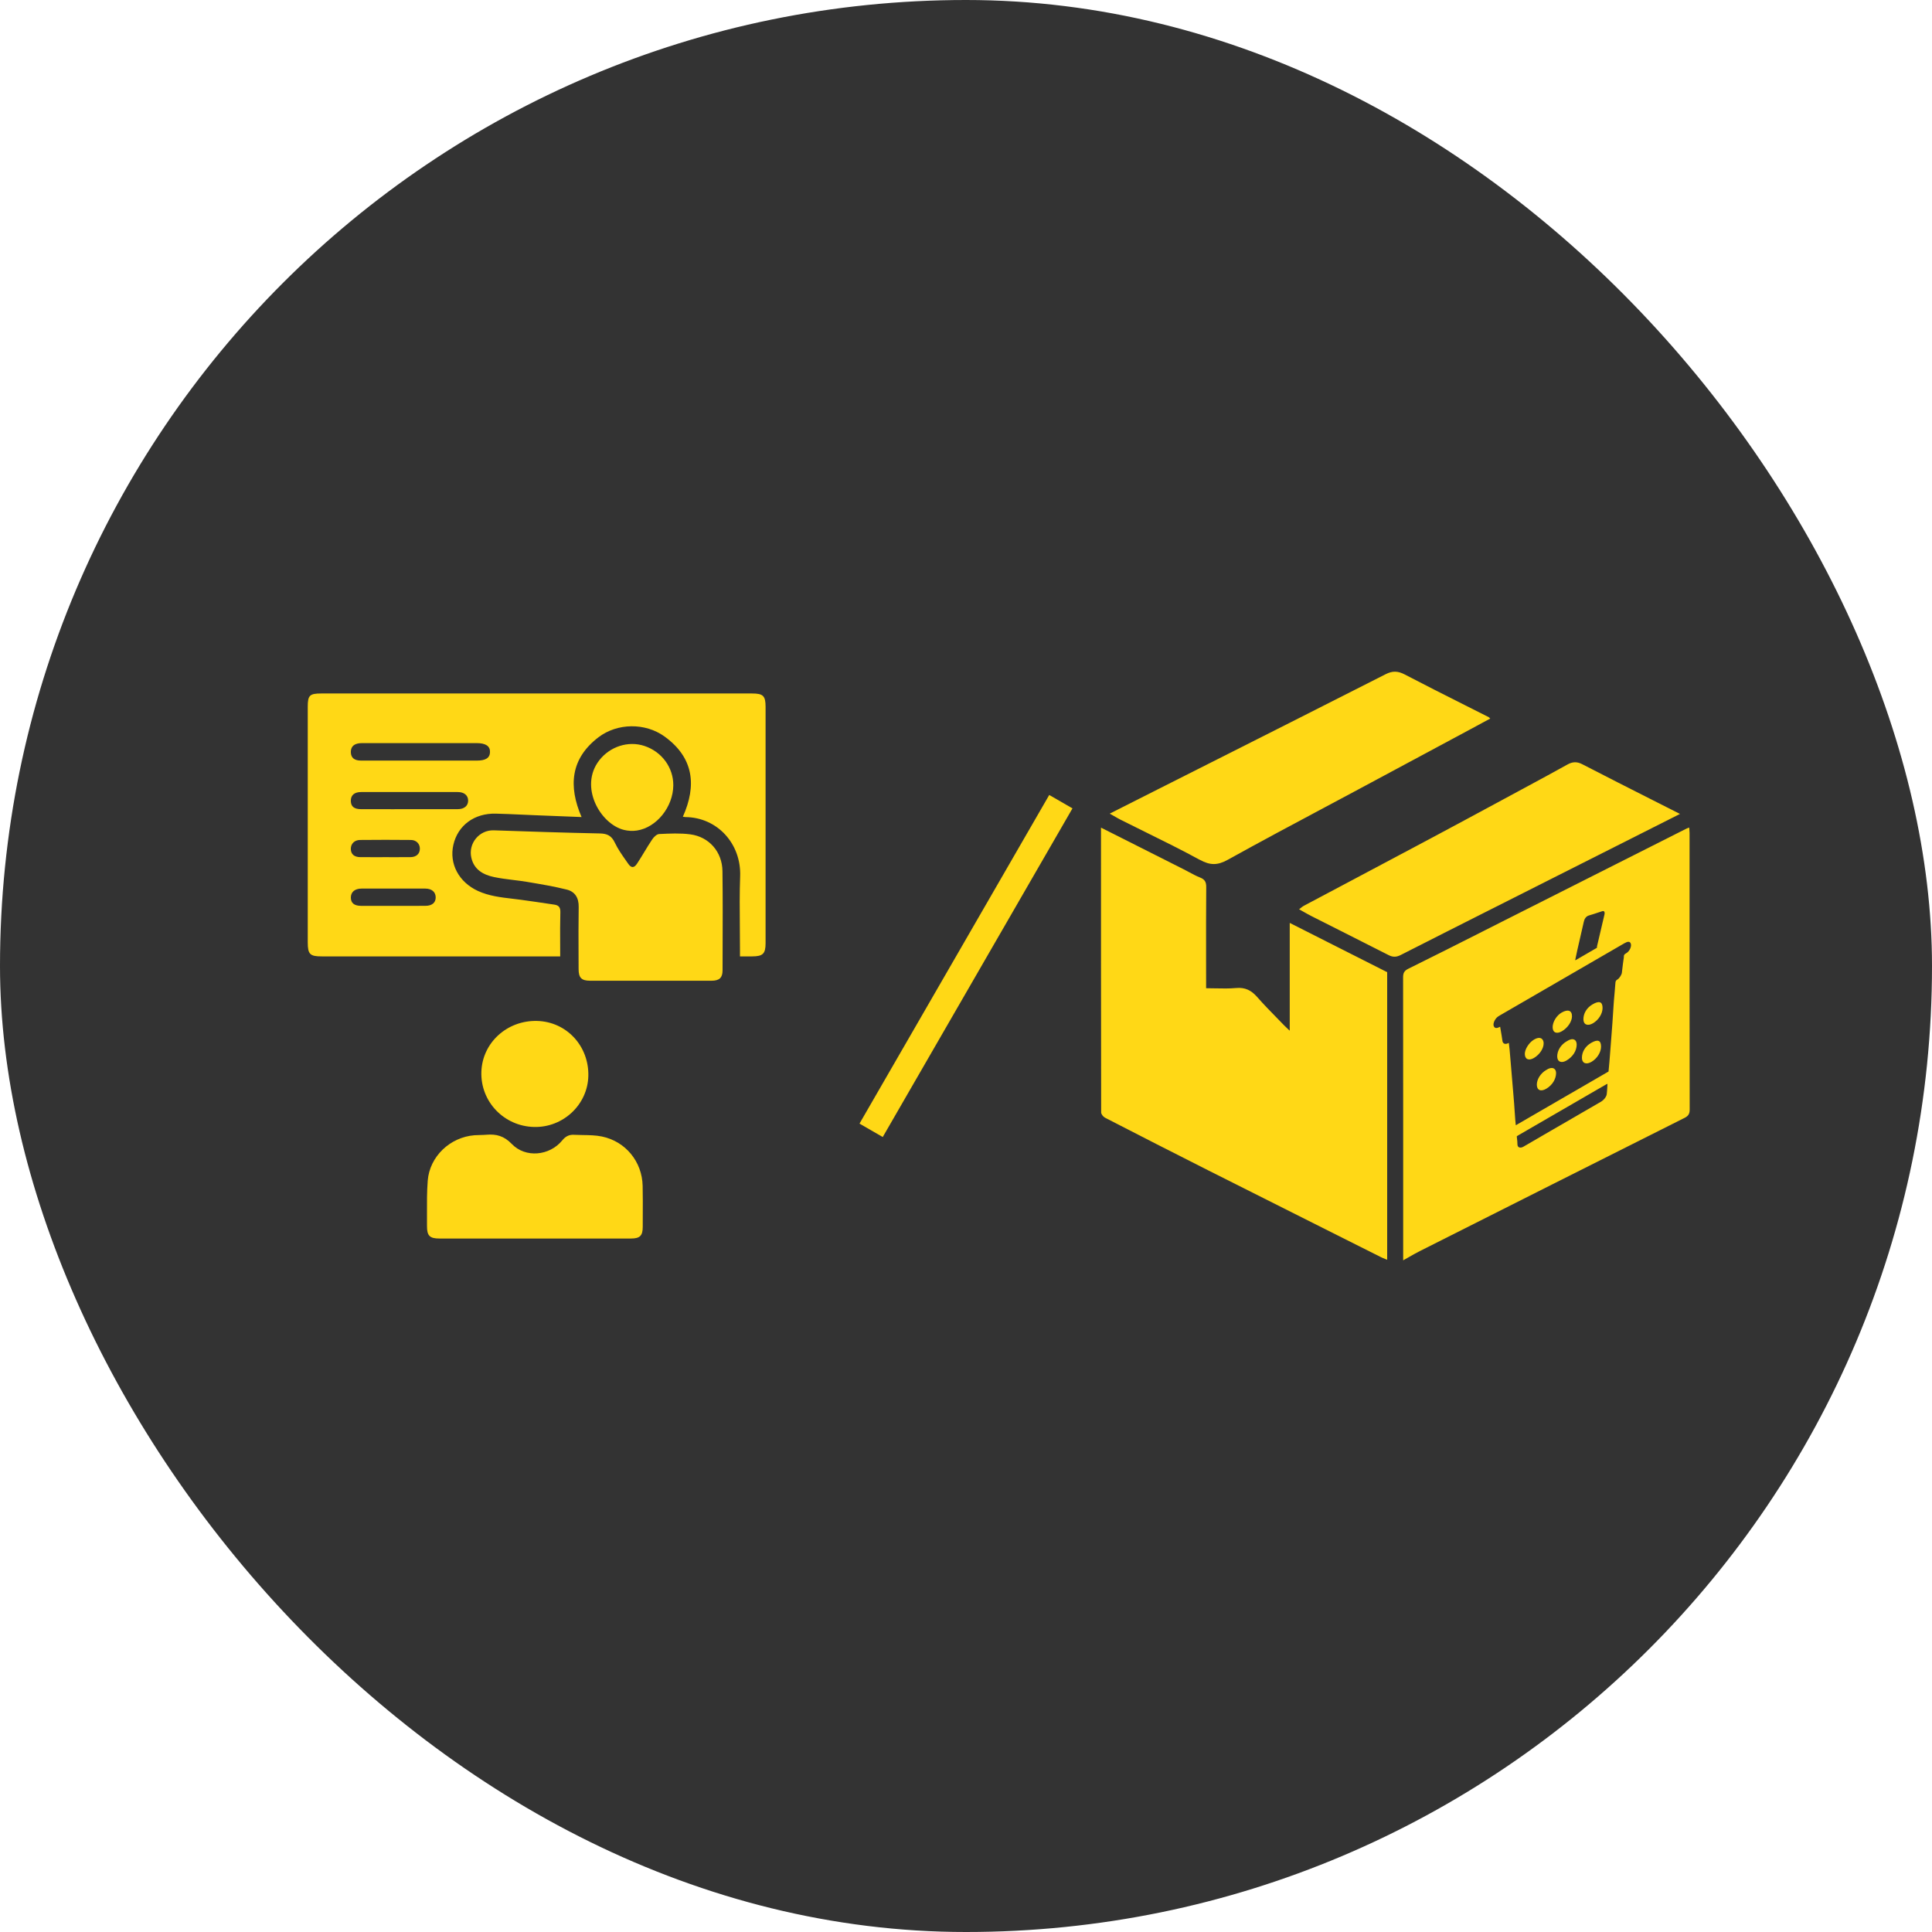
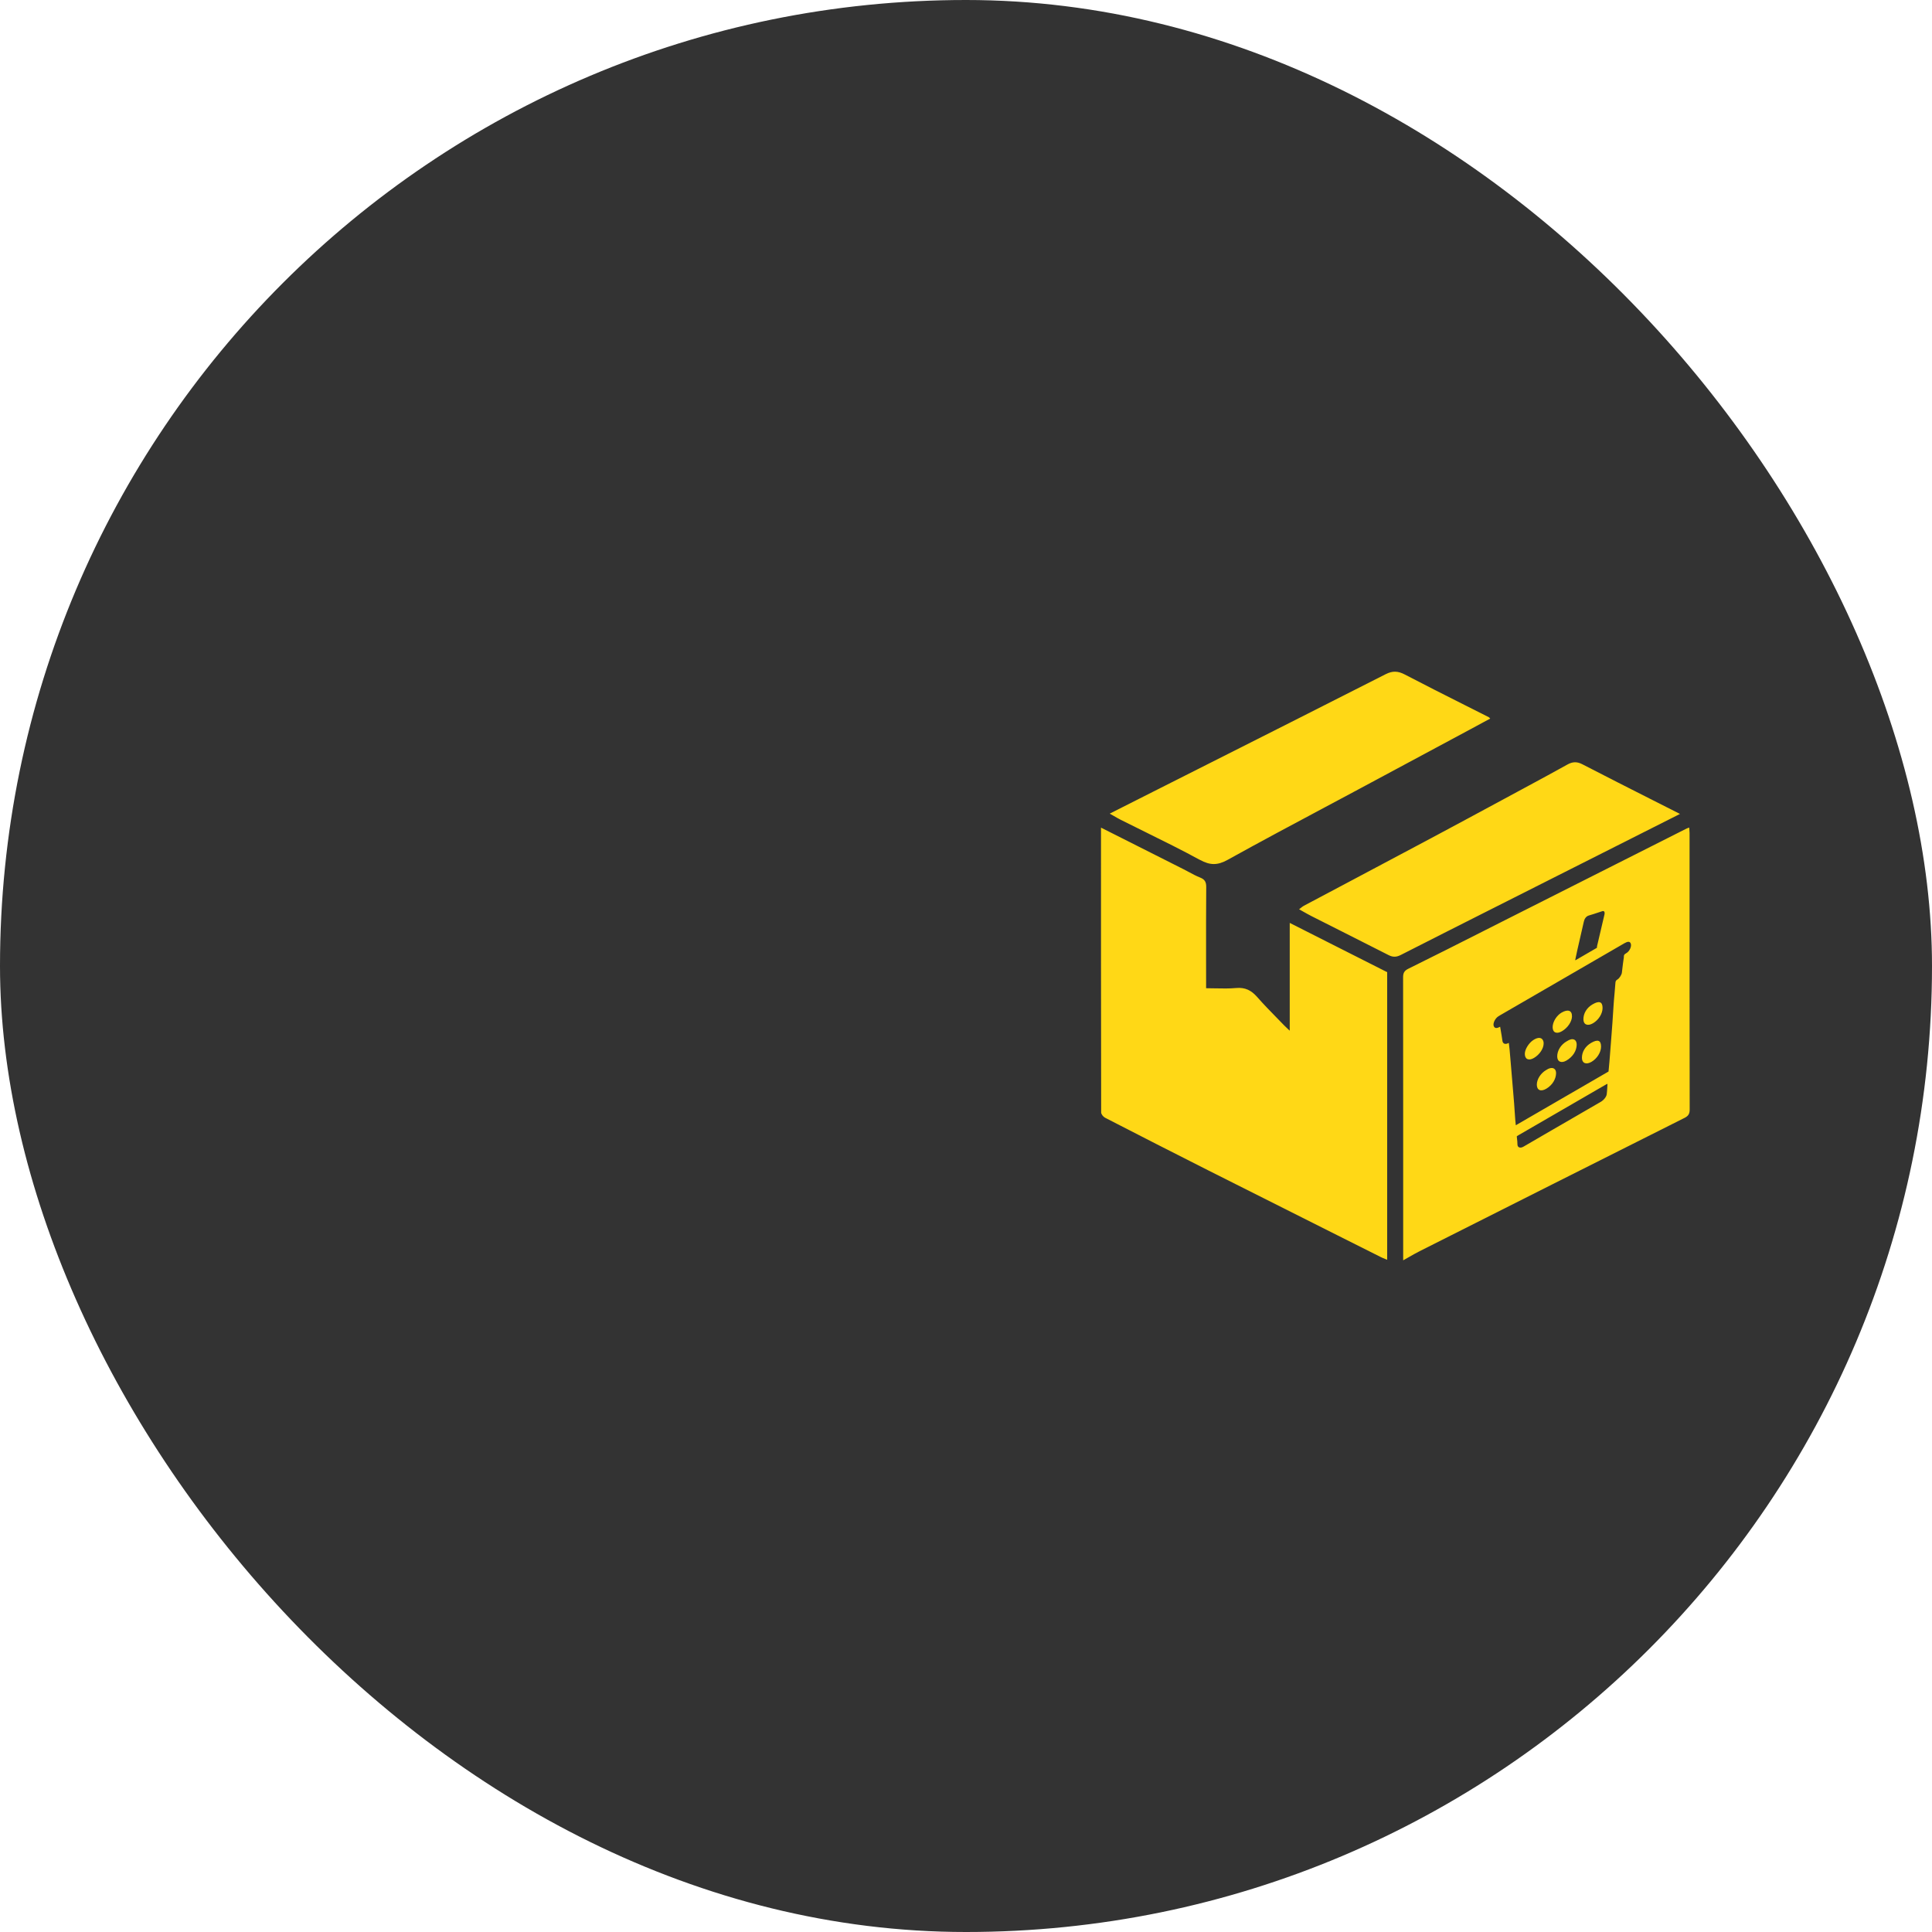
<svg xmlns="http://www.w3.org/2000/svg" width="144" height="144" viewBox="0 0 144 144" fill="none">
  <rect width="144" height="144" rx="72" fill="#333333" />
-   <path fill-rule="evenodd" clip-rule="evenodd" d="M55.153 71.286V70.778C55.153 70.218 55.148 69.658 55.143 69.097V69.097V69.097V69.097C55.132 67.831 55.12 66.565 55.166 65.302C55.252 62.877 53.459 60.926 51.093 60.9C51.055 60.9 51.018 60.893 50.969 60.885C50.947 60.881 50.924 60.877 50.897 60.873C51.945 58.535 51.7 56.467 49.539 54.9C48.098 53.855 46.009 53.88 44.602 54.955C42.528 56.542 42.351 58.594 43.347 60.898C42.164 60.851 41.015 60.806 39.866 60.761C39.53 60.747 39.194 60.732 38.859 60.717C38.227 60.688 37.595 60.66 36.962 60.644C35.359 60.602 34.126 61.514 33.792 62.966C33.468 64.376 34.197 65.751 35.622 66.406C36.438 66.78 37.312 66.883 38.185 66.985C38.398 67.01 38.61 67.035 38.821 67.064C39.564 67.164 40.305 67.275 41.046 67.385L41.319 67.426C41.638 67.473 41.776 67.625 41.766 67.987C41.744 68.77 41.747 69.553 41.751 70.353V70.354V70.354V70.354C41.752 70.661 41.754 70.971 41.754 71.284H41.217H23.987C23.099 71.286 22.938 71.122 22.938 70.234V52.672C22.938 51.827 23.079 51.688 23.945 51.688H56.048C56.885 51.688 57.062 51.862 57.062 52.692V70.294C57.062 71.085 56.862 71.282 56.065 71.284H55.154L55.153 71.286ZM31.322 56.691H35.528C36.201 56.691 36.508 56.495 36.522 56.058C36.535 55.609 36.205 55.387 35.521 55.387H27.108C26.955 55.387 26.798 55.387 26.649 55.422C26.3 55.502 26.135 55.737 26.15 56.092C26.167 56.484 26.415 56.688 26.904 56.69C27.788 56.693 28.671 56.692 29.554 56.691H29.554H29.554H29.555C30.143 56.691 30.732 56.691 31.322 56.691ZM30.503 60.31C30.905 60.31 31.308 60.311 31.71 60.311C32.514 60.312 33.318 60.312 34.122 60.31C34.603 60.309 34.894 60.059 34.892 59.67C34.89 59.282 34.598 59.034 34.117 59.034C31.718 59.031 29.32 59.031 26.921 59.034C26.407 59.034 26.138 59.274 26.148 59.704C26.159 60.119 26.395 60.31 26.926 60.312C27.721 60.314 28.515 60.313 29.31 60.313H29.31H29.31H29.311C29.708 60.312 30.105 60.312 30.503 60.312V60.31ZM30.027 67.519H30.027H30.028H30.028H30.028C30.591 67.52 31.155 67.522 31.718 67.516C32.214 67.511 32.482 67.27 32.474 66.871C32.464 66.478 32.179 66.232 31.701 66.23C30.115 66.225 28.529 66.227 26.943 66.23C26.445 66.23 26.15 66.488 26.15 66.897C26.15 67.307 26.395 67.513 26.919 67.518C27.531 67.523 28.143 67.521 28.753 67.519H28.754H28.754H28.754H28.755H28.755H28.756C28.93 67.519 29.103 67.518 29.277 67.518C29.527 67.518 29.777 67.519 30.027 67.519H30.027H30.027ZM29.29 63.889H29.291H29.291C29.728 63.89 30.166 63.891 30.603 63.886C31.033 63.879 31.29 63.638 31.294 63.263C31.3 62.898 31.035 62.611 30.628 62.606C29.364 62.593 28.102 62.593 26.838 62.606C26.408 62.609 26.137 62.903 26.148 63.288C26.16 63.668 26.401 63.882 26.855 63.887C27.336 63.892 27.816 63.891 28.296 63.889C28.433 63.888 28.571 63.888 28.708 63.887C28.902 63.887 29.096 63.888 29.29 63.889H29.29H29.29ZM48.491 73.098H43.983C43.347 73.098 43.127 72.878 43.126 72.24C43.125 71.891 43.123 71.541 43.122 71.192C43.117 69.994 43.113 68.796 43.132 67.6C43.144 66.93 42.866 66.46 42.241 66.304C41.288 66.066 40.313 65.903 39.342 65.74L39.342 65.74L39.321 65.736C38.97 65.676 38.616 65.633 38.261 65.589L38.261 65.589L38.261 65.589L38.261 65.589L38.261 65.589C37.779 65.53 37.298 65.47 36.825 65.371C36.029 65.204 35.342 64.83 35.133 63.943C34.88 62.869 35.724 61.851 36.803 61.888C39.441 61.978 42.079 62.067 44.717 62.12C45.265 62.132 45.582 62.295 45.824 62.802C46.051 63.28 46.361 63.722 46.67 64.16L46.67 64.16C46.723 64.236 46.776 64.312 46.829 64.388C47.05 64.706 47.263 64.703 47.48 64.373C47.669 64.088 47.845 63.796 48.022 63.504L48.022 63.504L48.022 63.504L48.022 63.504L48.022 63.504C48.213 63.189 48.404 62.874 48.609 62.568C48.727 62.39 48.948 62.172 49.13 62.164L49.175 62.162C49.93 62.126 50.697 62.089 51.442 62.186C52.851 62.368 53.83 63.49 53.848 64.927C53.873 66.959 53.866 68.99 53.859 71.021C53.858 71.457 53.856 71.892 53.855 72.327C53.855 72.878 53.612 73.096 53.04 73.098C52.029 73.1 51.018 73.099 50.008 73.099H50.006H50.006H50.006H50.005C49.5 73.098 48.996 73.098 48.491 73.098ZM32.751 92.312H39.868C40.663 92.312 41.459 92.313 42.255 92.313H42.265H42.265C43.853 92.313 45.44 92.314 47.028 92.312C47.697 92.312 47.906 92.103 47.906 91.437C47.906 91.183 47.907 90.928 47.908 90.674V90.674V90.674C47.912 89.911 47.915 89.148 47.899 88.385C47.86 86.592 46.637 85.075 44.862 84.708C44.396 84.612 43.911 84.606 43.427 84.599H43.427C43.207 84.595 42.986 84.592 42.768 84.581C42.4 84.561 42.135 84.716 41.904 85.001C40.966 86.151 39.167 86.331 38.142 85.261C37.571 84.666 36.987 84.512 36.247 84.577C36.097 84.59 35.947 84.593 35.796 84.597H35.796H35.796C35.652 84.6 35.508 84.603 35.364 84.614C33.544 84.758 32.02 86.198 31.88 88.005C31.817 88.827 31.821 89.655 31.825 90.482C31.826 90.784 31.828 91.086 31.826 91.388C31.823 92.108 32.032 92.312 32.751 92.312ZM39.803 83.998C37.556 83.943 35.803 82.102 35.879 79.88C35.953 77.716 37.795 76.038 40.033 76.095C42.223 76.152 43.905 77.959 43.851 80.2C43.8 82.337 41.971 84.052 39.803 83.998ZM47.465 61.904C48.943 61.68 50.172 60.138 50.184 58.532C50.192 57.209 49.328 56.028 48.034 55.599C46.822 55.197 45.461 55.641 44.661 56.675C43.146 58.634 44.74 61.422 46.51 61.858C46.816 61.933 47.155 61.951 47.465 61.904Z" fill="#FFD816" />
  <path fill-rule="evenodd" clip-rule="evenodd" d="M91.503 64.087C90.744 64.508 90.191 64.502 89.436 64.089L89.433 64.091C88.094 63.36 86.725 62.684 85.357 62.009C84.751 61.71 84.145 61.411 83.541 61.107C83.364 61.017 83.192 60.918 83 60.807C82.909 60.755 82.814 60.7 82.713 60.643C83.841 60.073 84.914 59.531 85.987 58.989C87.077 58.439 88.168 57.889 89.258 57.339C93.933 54.982 98.608 52.625 103.275 50.253C103.799 49.986 104.201 50.009 104.708 50.275C106.193 51.051 107.69 51.805 109.187 52.558C109.78 52.857 110.374 53.156 110.967 53.456C110.982 53.464 110.995 53.477 111.016 53.5C111.03 53.515 111.048 53.534 111.072 53.558C110.858 53.674 110.646 53.788 110.435 53.902C110.164 54.049 109.894 54.195 109.625 54.34L109.615 54.345C106.881 55.813 104.147 57.281 101.41 58.749C100.528 59.222 99.645 59.693 98.762 60.164C96.335 61.458 93.908 62.752 91.503 64.087ZM125.217 60.667L125.216 60.666L125.219 60.665L125.217 60.667ZM125.216 60.666C123.187 61.691 121.17 62.708 119.159 63.722L119.157 63.723C117.045 64.789 114.94 65.851 112.835 66.913C112.299 67.184 111.764 67.454 111.228 67.724L111.227 67.724C108.949 68.874 106.672 70.023 104.399 71.181C104.081 71.342 103.821 71.352 103.504 71.191C102.305 70.579 101.104 69.974 99.903 69.368L99.902 69.368C99.182 69.005 98.461 68.641 97.74 68.277C97.535 68.172 97.335 68.058 97.116 67.935L97.115 67.935L97.115 67.934C97.023 67.882 96.927 67.828 96.826 67.772C96.872 67.737 96.913 67.705 96.951 67.675L96.951 67.675C97.035 67.608 97.106 67.552 97.184 67.51C98.356 66.888 99.528 66.266 100.7 65.645C102.69 64.589 104.68 63.534 106.668 62.473C108.499 61.496 110.323 60.511 112.148 59.526C112.584 59.291 113.019 59.055 113.456 58.82L113.945 58.556L113.945 58.556C114.907 58.037 115.87 57.517 116.824 56.985C117.204 56.773 117.529 56.751 117.938 56.963C119.669 57.858 121.408 58.739 123.157 59.624L123.158 59.624C123.842 59.97 124.528 60.317 125.216 60.666ZM125.928 62.066C125.928 61.982 125.921 61.898 125.914 61.805C125.91 61.766 125.907 61.725 125.904 61.683C125.875 61.693 125.851 61.7 125.83 61.707L125.83 61.708L125.829 61.708L125.829 61.708L125.829 61.708C125.784 61.722 125.754 61.732 125.726 61.746C121.277 63.989 116.828 66.235 112.378 68.481C111.784 68.781 111.189 69.082 110.595 69.382L110.594 69.383L110.594 69.383C108.724 70.329 106.854 71.275 104.974 72.201C104.645 72.362 104.577 72.54 104.579 72.865C104.585 76.37 104.585 79.877 104.585 83.383L104.585 85.487V93.938C104.732 93.855 104.872 93.775 105.008 93.698L105.008 93.698L105.008 93.698L105.008 93.698L105.008 93.698L105.008 93.698C105.288 93.538 105.547 93.39 105.812 93.256C112.392 89.939 118.972 86.626 125.558 83.32C125.838 83.178 125.939 83.021 125.939 82.695C125.929 76.677 125.929 70.66 125.93 64.643V64.643V64.643V64.643V64.643V64.643L125.93 62.066H125.928ZM117.572 70.78C117.64 70.477 117.711 70.173 117.781 69.869C117.871 69.48 117.961 69.09 118.048 68.701C118.093 68.497 118.206 68.296 118.428 68.234C118.645 68.172 118.865 68.099 119.085 68.026C119.198 67.989 119.311 67.951 119.424 67.915C119.565 67.87 119.63 67.976 119.585 68.171C119.493 68.563 119.401 68.955 119.31 69.347C119.218 69.739 119.127 70.131 119.035 70.522C119.029 70.546 119.029 70.568 119.027 70.596C119.027 70.61 119.026 70.626 119.025 70.644L118.55 70.919C118.176 71.136 117.803 71.351 117.431 71.568C117.423 71.564 117.415 71.562 117.407 71.558C117.425 71.475 117.442 71.393 117.458 71.311L117.459 71.31L117.459 71.309C117.495 71.132 117.532 70.955 117.572 70.776V70.78ZM119.757 81.555C119.734 81.748 119.534 81.995 119.324 82.117C118.822 82.408 118.32 82.699 117.818 82.99L117.796 83.002L117.78 83.012L117.761 83.023L117.76 83.024C117.276 83.304 116.791 83.585 116.307 83.866C116.09 83.991 115.874 84.116 115.658 84.241L115.655 84.243L115.654 84.243C114.955 84.647 114.256 85.051 113.555 85.463C113.316 85.605 113.097 85.534 113.101 85.286C113.102 85.147 113.087 85.016 113.071 84.885L113.071 84.885C113.064 84.827 113.058 84.768 113.052 84.709L113.076 84.673C113.127 84.642 113.177 84.611 113.23 84.581C114.298 83.963 115.365 83.345 116.432 82.726C117.499 82.108 118.567 81.489 119.634 80.871C119.685 80.842 119.736 80.814 119.789 80.787C119.796 80.791 119.804 80.793 119.812 80.797C119.806 80.877 119.802 80.957 119.798 81.037V81.037C119.788 81.209 119.779 81.382 119.757 81.559V81.555ZM121.183 71.063C121.033 71.139 121.033 71.233 121.033 71.311V71.311C121.033 71.332 121.033 71.352 121.03 71.369C120.983 71.667 120.949 71.96 120.914 72.253L120.914 72.253L120.914 72.253L120.914 72.254L120.914 72.254L120.914 72.254C120.905 72.336 120.895 72.419 120.885 72.501C120.868 72.648 120.703 72.918 120.562 73C120.433 73.077 120.411 73.14 120.403 73.266C120.387 73.532 120.362 73.803 120.337 74.075L120.336 74.075L120.336 74.076C120.322 74.227 120.308 74.378 120.296 74.529C120.288 74.617 120.282 74.705 120.276 74.793L120.276 74.793C120.273 74.84 120.27 74.887 120.266 74.934C120.239 75.362 120.212 75.788 120.182 76.217C120.167 76.439 120.149 76.662 120.132 76.885L120.132 76.885C120.12 77.034 120.109 77.182 120.098 77.331C120.071 77.692 120.043 78.054 120.014 78.417C119.996 78.659 119.978 78.899 119.957 79.14C119.946 79.268 119.934 79.396 119.922 79.525L119.922 79.526L119.922 79.526C119.911 79.638 119.9 79.75 119.89 79.865C118.95 80.41 118.008 80.956 117.065 81.503L117.05 81.511L117.029 81.523L117.022 81.528L116.994 81.544L116.976 81.554L116.946 81.571C115.626 82.336 114.304 83.102 112.98 83.87C112.976 83.832 112.971 83.793 112.967 83.754L112.967 83.754L112.967 83.754C112.956 83.659 112.945 83.561 112.939 83.461C112.924 83.26 112.91 83.057 112.896 82.854C112.883 82.651 112.869 82.448 112.854 82.247C112.837 82.019 112.818 81.794 112.798 81.569L112.786 81.426L112.772 81.258C112.758 81.093 112.744 80.927 112.73 80.761L112.73 80.757C112.716 80.59 112.702 80.423 112.688 80.256C112.674 80.089 112.66 79.922 112.646 79.755C112.632 79.588 112.617 79.421 112.604 79.254L112.601 79.217C112.574 78.891 112.548 78.564 112.517 78.239C112.506 78.119 112.491 78.002 112.476 77.881L112.476 77.881L112.476 77.88C112.47 77.83 112.463 77.779 112.457 77.728C112.196 77.883 112.008 77.794 111.981 77.572C111.949 77.322 111.906 77.079 111.863 76.834L111.863 76.834L111.863 76.833L111.863 76.833L111.863 76.833L111.863 76.833C111.846 76.732 111.828 76.63 111.811 76.527C111.581 76.653 111.407 76.671 111.333 76.472C111.26 76.281 111.429 75.914 111.672 75.755C111.722 75.722 111.775 75.69 111.826 75.661C113.369 74.767 114.912 73.873 116.455 72.98L116.484 72.963C118.015 72.076 119.546 71.189 121.077 70.302C121.324 70.159 121.477 70.159 121.543 70.318C121.633 70.528 121.461 70.921 121.187 71.059L121.183 71.063ZM116.393 75.472C116.865 75.201 117.174 75.311 117.166 75.751H117.168C117.161 76.148 116.845 76.616 116.412 76.865C116.017 77.093 115.725 76.963 115.725 76.559C115.725 76.166 116.017 75.688 116.393 75.472ZM116.066 78.738C116.068 78.296 116.34 77.861 116.777 77.61V77.612C117.239 77.301 117.527 77.492 117.517 77.873C117.505 78.317 117.247 78.755 116.755 79.046C116.369 79.274 116.066 79.133 116.066 78.738ZM115.055 77.751C115.048 77.437 114.801 77.179 114.272 77.527C113.951 77.739 113.651 78.207 113.651 78.549C113.651 78.951 113.941 79.083 114.329 78.855C114.756 78.606 115.065 78.14 115.054 77.749L115.055 77.751ZM114.546 80.842C114.546 80.441 114.834 79.991 115.243 79.753V79.755C115.629 79.484 115.989 79.578 115.98 80.003C115.972 80.396 115.737 80.856 115.257 81.144C114.844 81.392 114.546 81.258 114.546 80.842ZM117.907 78.85C117.905 78.4 118.159 77.983 118.588 77.734C119.082 77.445 119.332 77.533 119.334 78.001C119.336 78.425 119.041 78.899 118.62 79.144C118.222 79.376 117.909 79.246 117.907 78.85ZM118.7 74.859C118.271 75.108 118.016 75.525 118.018 75.975C118.02 76.372 118.333 76.501 118.731 76.269C119.152 76.024 119.448 75.55 119.446 75.126C119.444 74.658 119.193 74.57 118.7 74.859ZM95.949 76.653C96.001 76.702 96.061 76.757 96.129 76.822V68.788L97.666 69.565L97.675 69.57C99.601 70.543 101.494 71.501 103.392 72.46V93.896C103.341 93.875 103.291 93.855 103.243 93.836L103.242 93.836L103.242 93.836C103.132 93.792 103.03 93.751 102.932 93.702C101.871 93.169 100.809 92.636 99.748 92.104L99.707 92.083L99.704 92.082C96.48 90.463 93.256 88.845 90.035 87.222C87.473 85.929 84.916 84.622 82.364 83.308C82.231 83.239 82.074 83.046 82.074 82.913C82.062 75.857 82.062 68.801 82.062 61.687L83.017 62.167C84.772 63.051 86.496 63.919 88.217 64.789C88.347 64.855 88.475 64.924 88.604 64.993L88.604 64.993C88.879 65.142 89.155 65.29 89.443 65.404C89.796 65.544 89.909 65.734 89.905 66.119C89.891 67.863 89.892 69.606 89.894 71.349C89.895 71.93 89.896 72.511 89.896 73.093V73.656C90.126 73.656 90.355 73.661 90.583 73.666H90.583C91.106 73.677 91.623 73.687 92.136 73.641C92.808 73.58 93.266 73.816 93.697 74.305C94.17 74.844 94.672 75.358 95.174 75.872L95.175 75.872L95.175 75.873C95.356 76.058 95.536 76.243 95.716 76.429C95.784 76.5 95.857 76.568 95.949 76.653Z" fill="#FFD816" />
-   <path d="M79.07 59.752L64.928 84.247" stroke="#FFD816" stroke-width="2" />
</svg>